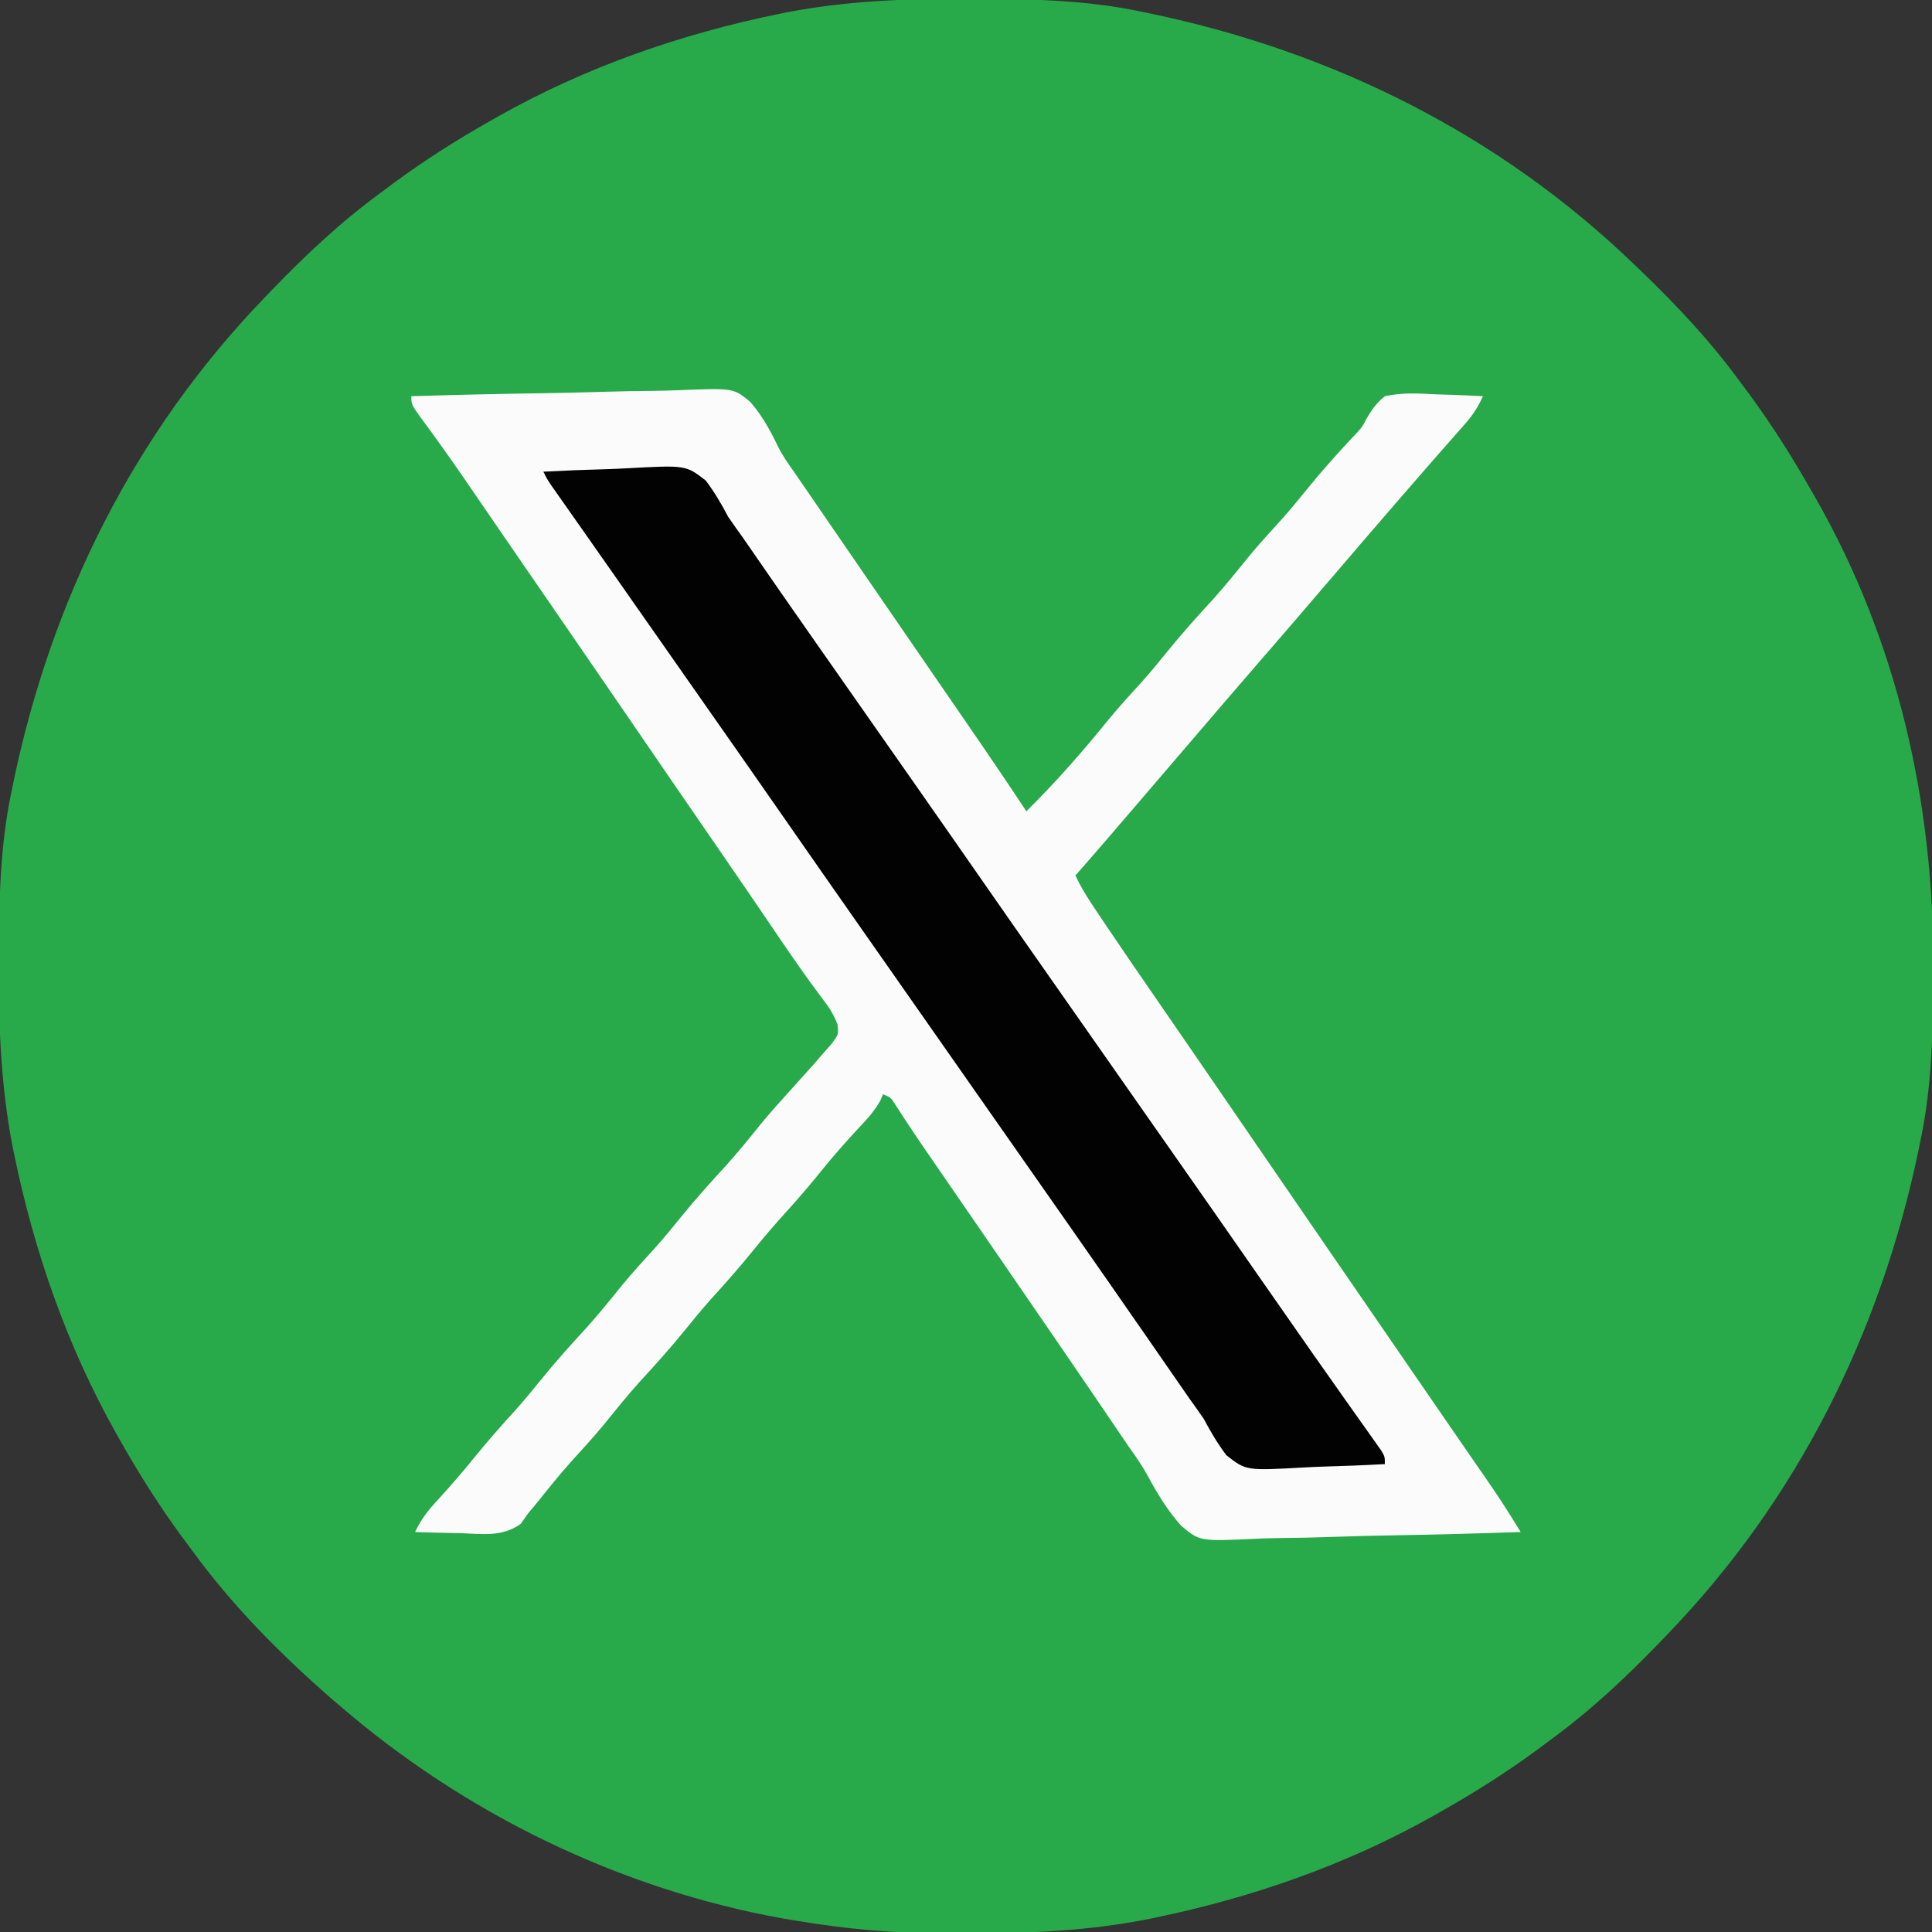
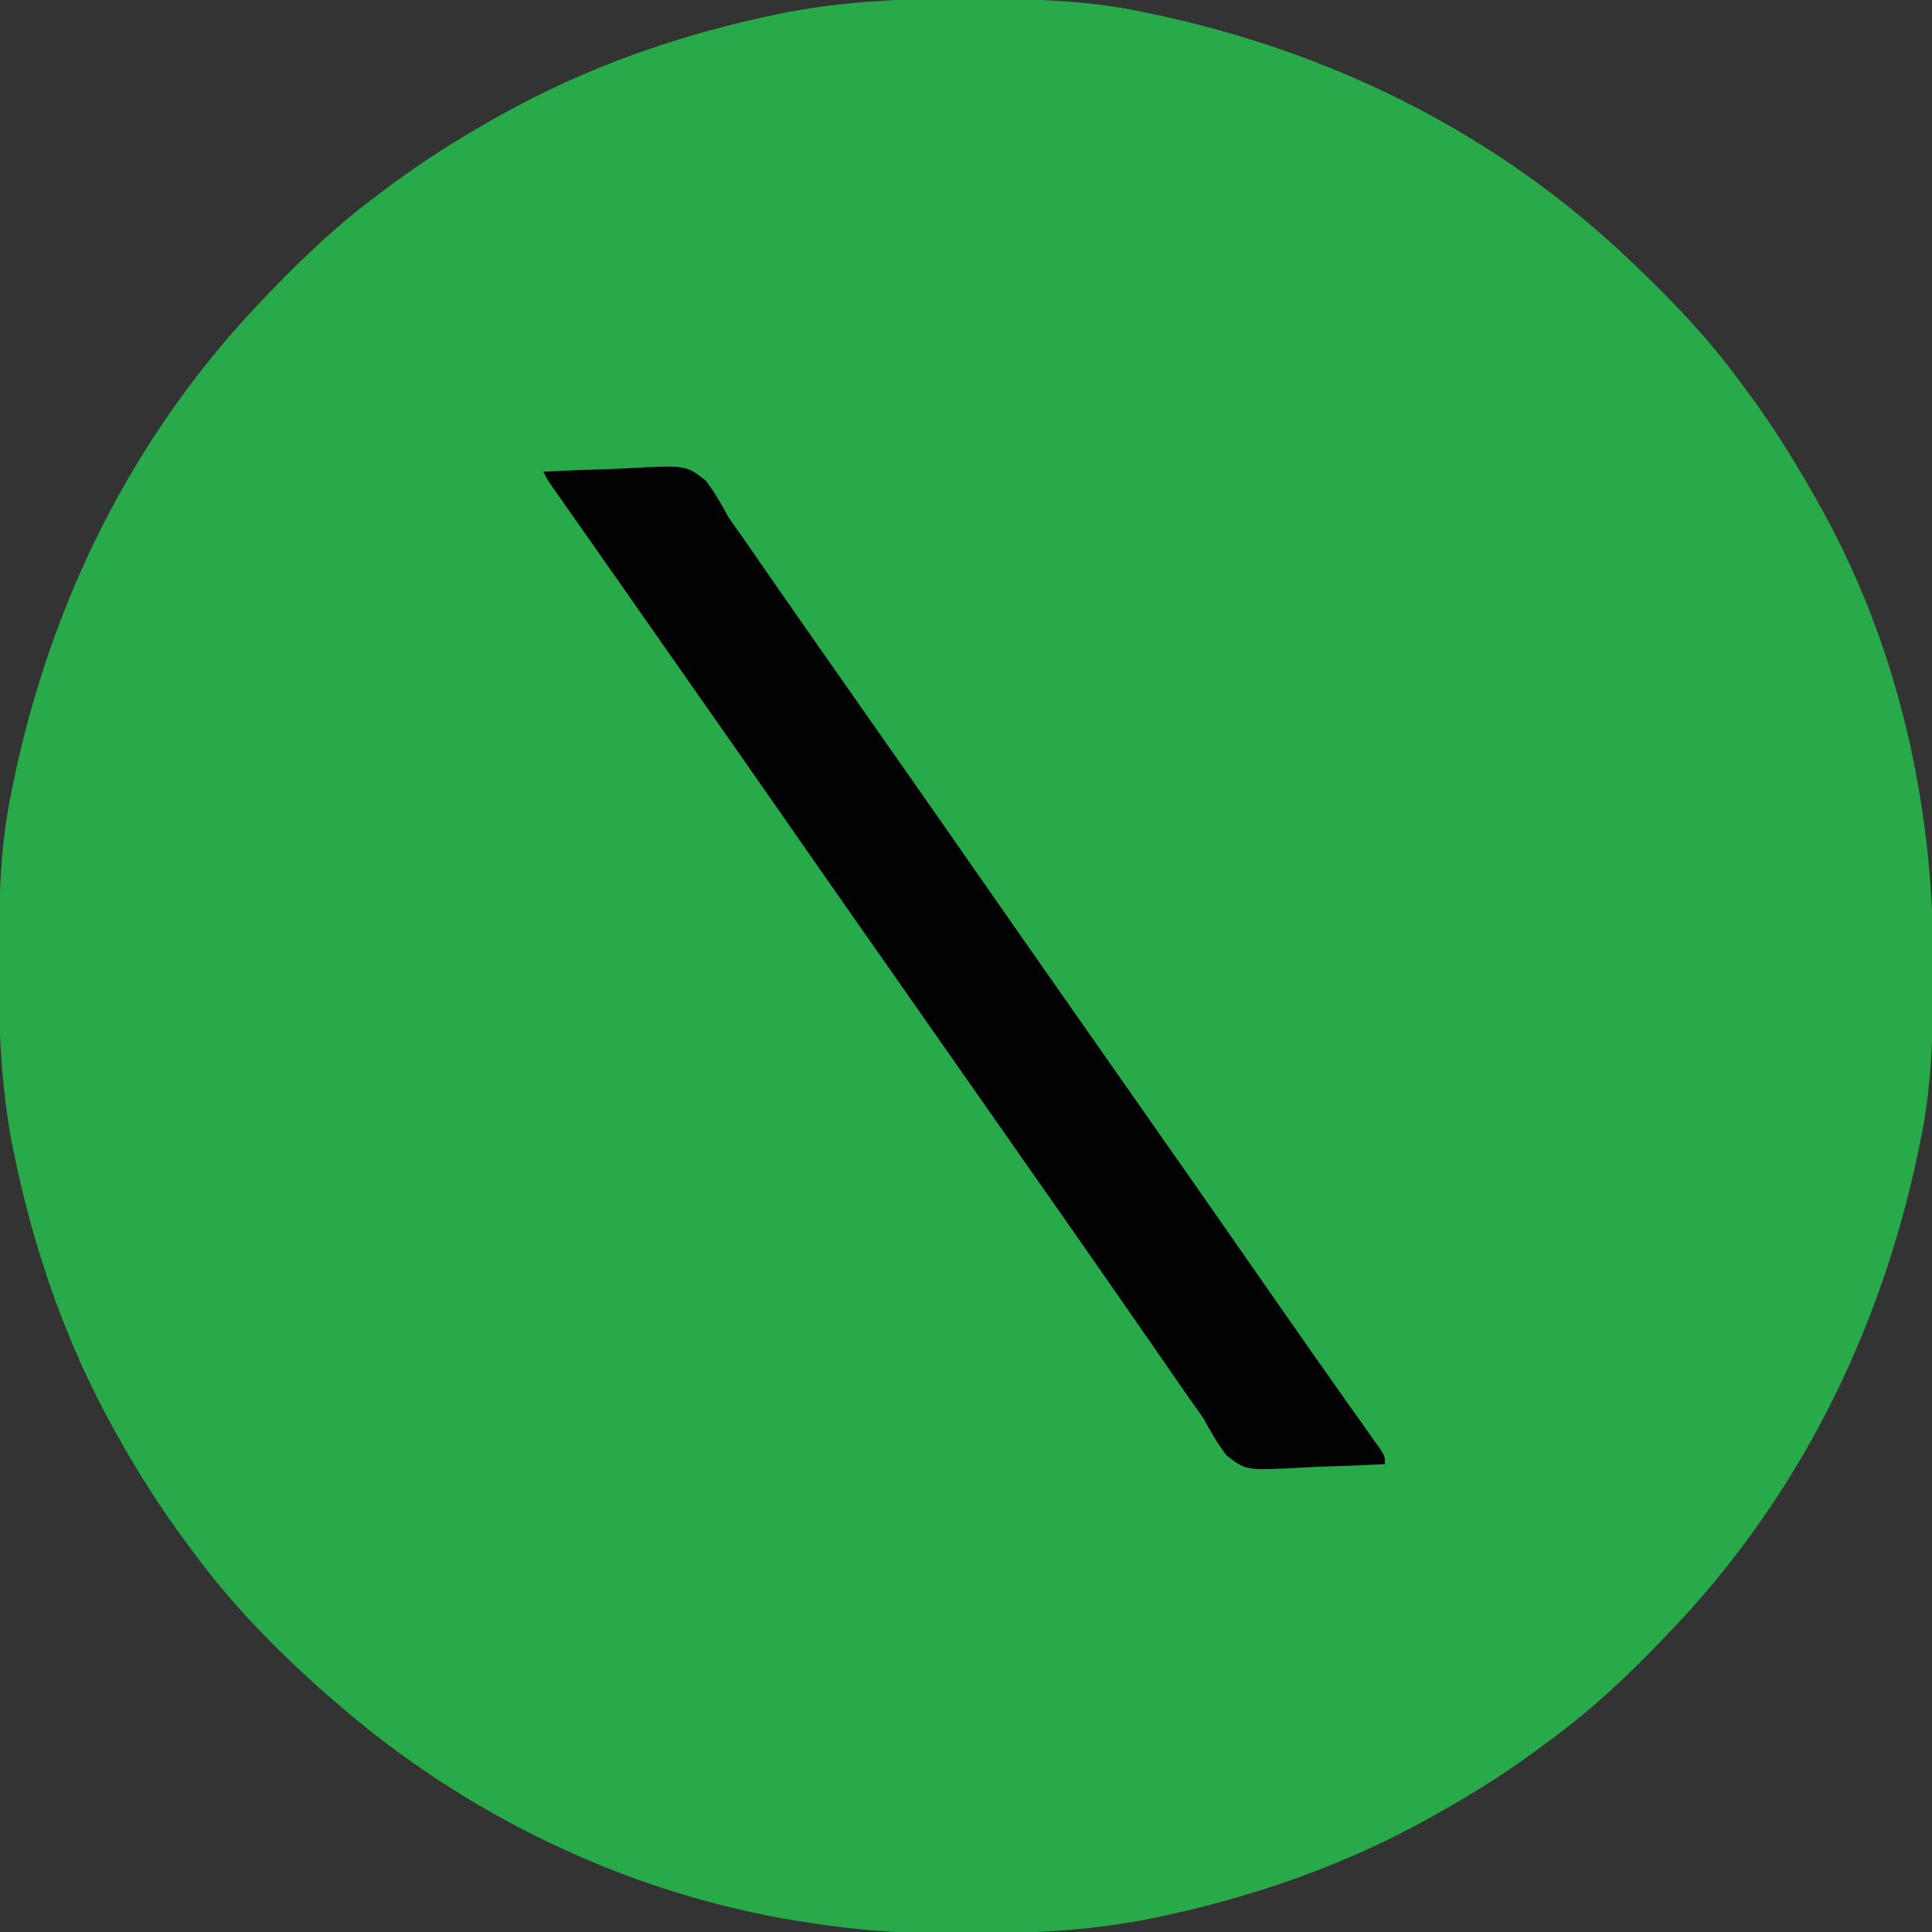
<svg xmlns="http://www.w3.org/2000/svg" version="1.1" width="512" height="512">
  <rect width="100%" height="100%" fill="#333333" stroke="none" />
  <path d="M0 0 C1.018 0.002 2.036 0.004 3.085 0.007 C17.694 0.056 32.026 0.307 46.375 3.312 C47.35 3.511 48.325 3.71 49.329 3.915 C97.711 14.035 141.699 35.952 177.375 70.312 C178.364 71.261 178.364 71.261 179.373 72.228 C188.861 81.372 197.601 90.67 205.375 101.312 C206.233 102.464 207.091 103.615 207.949 104.766 C213.987 112.957 219.346 121.471 224.375 130.312 C224.739 130.944 225.104 131.576 225.479 132.227 C247.085 169.975 256.852 212.742 256.688 255.938 C256.685 256.955 256.683 257.973 256.681 259.022 C256.631 273.631 256.38 287.963 253.375 302.312 C253.077 303.775 253.077 303.775 252.773 305.267 C242.652 353.648 220.736 397.637 186.375 433.312 C185.743 433.972 185.111 434.631 184.459 435.311 C175.315 444.799 166.018 453.539 155.375 461.312 C154.224 462.171 153.073 463.029 151.922 463.887 C143.732 469.924 135.23 475.307 126.375 480.312 C125.668 480.715 124.961 481.117 124.232 481.531 C101.097 494.557 75.925 503.306 49.938 508.625 C49.219 508.772 48.5 508.92 47.759 509.072 C33.083 511.861 18.558 512.661 3.648 512.628 C0.708 512.625 -2.23 512.649 -5.17 512.674 C-18.543 512.718 -31.439 511.513 -44.625 509.312 C-46.331 509.03 -46.331 509.03 -48.071 508.742 C-91.338 500.97 -132.388 480.983 -165.625 452.312 C-166.37 451.678 -167.115 451.044 -167.883 450.391 C-181.388 438.579 -194.059 425.829 -204.625 411.312 C-205.481 410.163 -206.338 409.013 -207.195 407.863 C-213.235 399.673 -218.619 391.169 -223.625 382.312 C-224.027 381.605 -224.429 380.898 -224.844 380.169 C-237.869 357.034 -246.618 331.863 -251.938 305.875 C-252.085 305.156 -252.232 304.437 -252.384 303.697 C-255.358 288.05 -255.998 272.577 -255.938 256.688 C-255.935 255.67 -255.933 254.652 -255.931 253.603 C-255.881 238.994 -255.63 224.662 -252.625 210.312 C-252.426 209.338 -252.228 208.363 -252.023 207.358 C-241.902 158.977 -219.986 114.988 -185.625 79.312 C-184.993 78.653 -184.361 77.994 -183.709 77.314 C-174.565 67.826 -165.268 59.086 -154.625 51.312 C-153.474 50.454 -152.323 49.596 -151.172 48.738 C-142.982 42.701 -134.48 37.318 -125.625 32.312 C-124.918 31.91 -124.211 31.508 -123.482 31.094 C-100.347 18.068 -75.175 9.319 -49.188 4 C-48.469 3.853 -47.75 3.705 -47.009 3.553 C-31.363 0.58 -15.889 -0.061 0 0 Z " fill="#28aa4a" transform="translate(255.625,-0.312)" />
-   <path d="M0 0 C11.3 -0.348 22.599 -0.614 33.903 -0.777 C39.153 -0.855 44.4 -0.961 49.648 -1.132 C54.719 -1.295 59.786 -1.384 64.859 -1.423 C66.789 -1.451 68.718 -1.505 70.645 -1.586 C85.35 -2.181 85.35 -2.181 89.777 1.462 C92.894 5.018 95.082 8.959 97.111 13.209 C98.326 15.657 99.845 17.84 101.434 20.059 C101.931 20.785 102.429 21.512 102.942 22.26 C103.435 22.979 103.929 23.697 104.438 24.438 C104.983 25.233 105.528 26.028 106.089 26.847 C107.725 29.232 109.362 31.616 111 34 C111.486 34.708 111.973 35.417 112.474 36.146 C115.2 40.115 117.928 44.082 120.657 48.048 C122.939 51.365 125.219 54.683 127.5 58 C128.417 59.333 129.333 60.667 130.25 62 C132.083 64.667 133.917 67.333 135.75 70 C136.204 70.66 136.658 71.321 137.126 72.001 C138.04 73.331 138.954 74.661 139.868 75.991 C142.195 79.376 144.523 82.76 146.855 86.141 C152.307 94.049 157.703 101.987 163 110 C170.768 102.315 177.925 94.183 184.785 85.684 C187.665 82.194 190.707 78.87 193.754 75.527 C196.062 72.93 198.256 70.266 200.438 67.562 C204.297 62.79 208.372 58.269 212.527 53.754 C215.747 50.168 218.759 46.433 221.785 42.684 C224.665 39.194 227.707 35.87 230.754 32.527 C233.062 29.93 235.256 27.266 237.438 24.562 C241.29 19.794 245.35 15.272 249.543 10.801 C251.962 8.242 251.962 8.242 253.165 5.906 C254.601 3.469 255.798 1.79 258 0 C262.494 -0.986 266.802 -0.758 271.375 -0.5 C273.195 -0.446 273.195 -0.446 275.051 -0.391 C278.037 -0.297 281.017 -0.165 284 0 C282.737 2.715 281.396 4.9 279.418 7.145 C278.648 8.024 278.648 8.024 277.863 8.922 C277.034 9.858 277.034 9.858 276.188 10.812 C275.005 12.161 273.823 13.51 272.641 14.859 C272.035 15.547 271.43 16.235 270.807 16.943 C268.002 20.137 265.219 23.349 262.438 26.562 C261.9 27.182 261.363 27.802 260.81 28.44 C255.18 34.938 249.588 41.467 244 48 C237.311 55.819 230.603 63.621 223.858 71.392 C218.708 77.329 213.593 83.295 208.484 89.266 C205.495 92.758 202.503 96.247 199.511 99.737 C196.947 102.727 194.385 105.718 191.824 108.711 C186.582 114.836 181.333 120.953 176 127 C177.756 130.835 180.088 134.263 182.438 137.75 C182.878 138.407 183.318 139.064 183.772 139.74 C188.331 146.525 192.965 153.258 197.609 159.984 C199.91 163.319 202.205 166.66 204.5 170 C205.419 171.337 206.339 172.675 207.258 174.012 C207.712 174.672 208.166 175.333 208.634 176.013 C209.982 177.974 211.331 179.934 212.68 181.895 C218.185 189.897 223.676 197.909 229.159 205.926 C233.98 212.975 238.816 220.013 243.657 227.048 C245.939 230.365 248.219 233.683 250.5 237 C251.417 238.333 252.333 239.667 253.25 241 C258.75 249 264.25 257 269.75 265 C270.204 265.661 270.658 266.321 271.126 267.002 C272.038 268.329 272.95 269.655 273.862 270.982 C276.223 274.419 278.588 277.852 280.961 281.281 C281.449 281.988 281.937 282.694 282.439 283.422 C283.361 284.756 284.284 286.09 285.209 287.422 C287.435 290.648 289.587 293.904 291.657 297.232 C292.098 297.941 292.54 298.65 292.994 299.381 C293.326 299.915 293.658 300.449 294 301 C282.735 301.395 271.471 301.697 260.2 301.881 C254.965 301.969 249.735 302.089 244.503 302.282 C239.445 302.468 234.392 302.569 229.331 302.613 C227.408 302.644 225.486 302.705 223.566 302.797 C208.945 303.472 208.945 303.472 204.026 299.344 C200.409 295.292 197.684 290.806 195.119 286.036 C193.606 283.283 191.828 280.749 190.004 278.195 C188.855 276.506 187.708 274.816 186.562 273.125 C185.288 271.25 184.013 269.375 182.738 267.5 C182.114 266.581 181.49 265.662 180.846 264.715 C177.989 260.513 175.12 256.318 172.25 252.125 C171.718 251.347 171.186 250.57 170.637 249.769 C165.882 242.823 161.114 235.886 156.343 228.952 C153.606 224.974 150.871 220.994 148.135 217.015 C145.784 213.593 143.43 210.173 141.074 206.754 C140.112 205.357 139.15 203.96 138.188 202.562 C137.727 201.895 137.267 201.228 136.793 200.541 C133.833 196.239 130.934 191.903 128.121 187.504 C127.057 185.841 127.057 185.841 125 185 C124.764 185.556 124.528 186.111 124.285 186.684 C122.687 189.564 120.695 191.664 118.438 194.062 C114.966 197.796 111.641 201.592 108.438 205.562 C105.552 209.138 102.596 212.604 99.5 216 C96.385 219.417 93.408 222.905 90.5 226.5 C86.889 230.964 83.113 235.23 79.246 239.473 C76.938 242.07 74.744 244.734 72.562 247.438 C68.703 252.21 64.628 256.731 60.473 261.246 C57.253 264.832 54.241 268.567 51.215 272.316 C48.342 275.798 45.307 279.115 42.266 282.449 C39.097 286.017 36.116 289.727 33.141 293.457 C32.434 294.296 31.728 295.135 31 296 C30.352 296.926 29.703 297.851 29.035 298.805 C24.142 302.344 19.051 301.526 13.188 301.312 C12.018 301.29 10.848 301.267 9.643 301.244 C6.76 301.185 3.881 301.103 1 301 C2.618 297.592 4.478 295.205 7.062 292.438 C10.33 288.877 13.465 285.261 16.5 281.5 C20.111 277.036 23.887 272.77 27.754 268.527 C30.062 265.93 32.256 263.266 34.438 260.562 C38.297 255.79 42.372 251.269 46.527 246.754 C49.747 243.168 52.759 239.433 55.785 235.684 C58.665 232.194 61.707 228.87 64.754 225.527 C67.062 222.93 69.256 220.266 71.438 217.562 C75.297 212.79 79.372 208.269 83.527 203.754 C86.747 200.168 89.759 196.433 92.785 192.684 C94.956 190.053 97.202 187.521 99.5 185 C101.002 183.336 102.502 181.669 104 180 C104.859 179.045 105.717 178.09 106.602 177.105 C107.434 176.143 108.267 175.18 109.125 174.188 C109.891 173.315 110.656 172.442 111.445 171.543 C113.234 169.134 113.234 169.134 112.938 166.453 C111.896 163.727 110.67 161.867 108.875 159.562 C104.634 153.928 100.646 148.149 96.688 142.312 C95.374 140.379 94.06 138.445 92.746 136.512 C92.109 135.574 91.472 134.636 90.816 133.669 C88.306 129.98 85.781 126.301 83.25 122.625 C82.811 121.986 82.371 121.348 81.918 120.69 C81.046 119.423 80.174 118.157 79.302 116.89 C72.465 106.963 65.645 97.024 58.841 87.074 C54.02 80.025 49.184 72.987 44.343 65.952 C42.061 62.635 39.781 59.317 37.5 56 C36.583 54.667 35.667 53.333 34.75 52 C29.25 44 29.25 44 27.875 42 C26.959 40.668 26.043 39.336 25.127 38.004 C22.819 34.649 20.514 31.291 18.215 27.93 C17.289 26.578 16.363 25.226 15.438 23.875 C14.989 23.22 14.541 22.565 14.079 21.89 C11.784 18.55 9.461 15.236 7.086 11.953 C6.62 11.309 6.154 10.664 5.674 10 C4.786 8.777 3.893 7.556 2.996 6.339 C0 2.218 0 2.218 0 0 Z " fill="#FBFBFB" transform="translate(109,105)" />
  <path d="M0 0 C5.531 -0.298 11.058 -0.515 16.595 -0.659 C18.475 -0.719 20.354 -0.801 22.231 -0.905 C37.743 -1.745 37.743 -1.745 43.023 2.338 C45.367 5.441 47.185 8.564 49 12 C50.271 13.851 51.566 15.685 52.887 17.5 C54.156 19.332 55.423 21.165 56.688 23 C58.084 25.017 59.482 27.034 60.879 29.051 C61.57 30.049 62.261 31.048 62.973 32.077 C66.01 36.457 69.066 40.823 72.125 45.188 C72.694 46 73.264 46.813 73.85 47.65 C74.994 49.283 76.138 50.916 77.282 52.548 C80.775 57.533 84.265 62.521 87.755 67.507 C90.645 71.637 93.537 75.766 96.43 79.895 C103.317 89.725 110.183 99.57 117.034 109.426 C123.098 118.147 129.187 126.85 135.282 135.548 C138.19 139.698 141.095 143.849 144 148 C145.167 149.667 146.333 151.333 147.5 153 C149.833 156.333 152.167 159.667 154.5 163 C155.077 163.825 155.655 164.65 156.25 165.499 C157.418 167.168 158.586 168.837 159.754 170.507 C162.645 174.637 165.537 178.766 168.43 182.895 C175.317 192.725 182.183 202.57 189.034 212.426 C193.388 218.687 197.751 224.941 202.125 231.188 C202.685 231.988 203.244 232.788 203.821 233.613 C206.862 237.959 209.916 242.295 212.984 246.621 C213.635 247.542 214.286 248.463 214.957 249.411 C216.212 251.187 217.471 252.961 218.735 254.731 C219.294 255.524 219.853 256.316 220.43 257.133 C220.927 257.833 221.425 258.533 221.937 259.254 C223 261 223 261 223 263 C217.611 263.299 212.227 263.515 206.832 263.659 C205.001 263.719 203.17 263.801 201.342 263.905 C186.231 264.745 186.231 264.745 181.004 260.656 C178.662 257.553 176.827 254.427 175 251 C173.752 249.185 172.481 247.386 171.184 245.605 C169.933 243.801 168.684 241.995 167.438 240.188 C166.043 238.174 164.648 236.161 163.254 234.148 C162.198 232.622 162.198 232.622 161.122 231.065 C157.714 226.142 154.295 221.227 150.875 216.312 C150.212 215.359 149.549 214.406 148.865 213.423 C142.834 204.754 136.779 196.101 130.718 187.452 C127.81 183.302 124.905 179.151 122 175 C120.833 173.333 119.667 171.667 118.5 170 C111.5 160 104.5 150 97.5 140 C96.923 139.175 96.345 138.35 95.75 137.501 C94.582 135.832 93.414 134.163 92.246 132.493 C89.355 128.363 86.463 124.234 83.57 120.105 C76.683 110.275 69.817 100.43 62.966 90.574 C56.902 81.853 50.813 73.15 44.718 64.452 C41.81 60.302 38.905 56.151 36 52 C34.833 50.333 33.667 48.667 32.5 47 C30.167 43.667 27.833 40.333 25.5 37 C24.921 36.174 24.343 35.347 23.747 34.496 C22.591 32.844 21.434 31.192 20.279 29.54 C17.204 25.146 14.126 20.755 11.043 16.367 C10.398 15.448 9.753 14.529 9.088 13.582 C7.844 11.81 6.599 10.04 5.354 8.27 C4.797 7.477 4.241 6.684 3.668 5.867 C3.176 5.167 2.684 4.467 2.177 3.746 C1 2 1 2 0 0 Z " fill="#020202" transform="translate(144,125)" />
</svg>